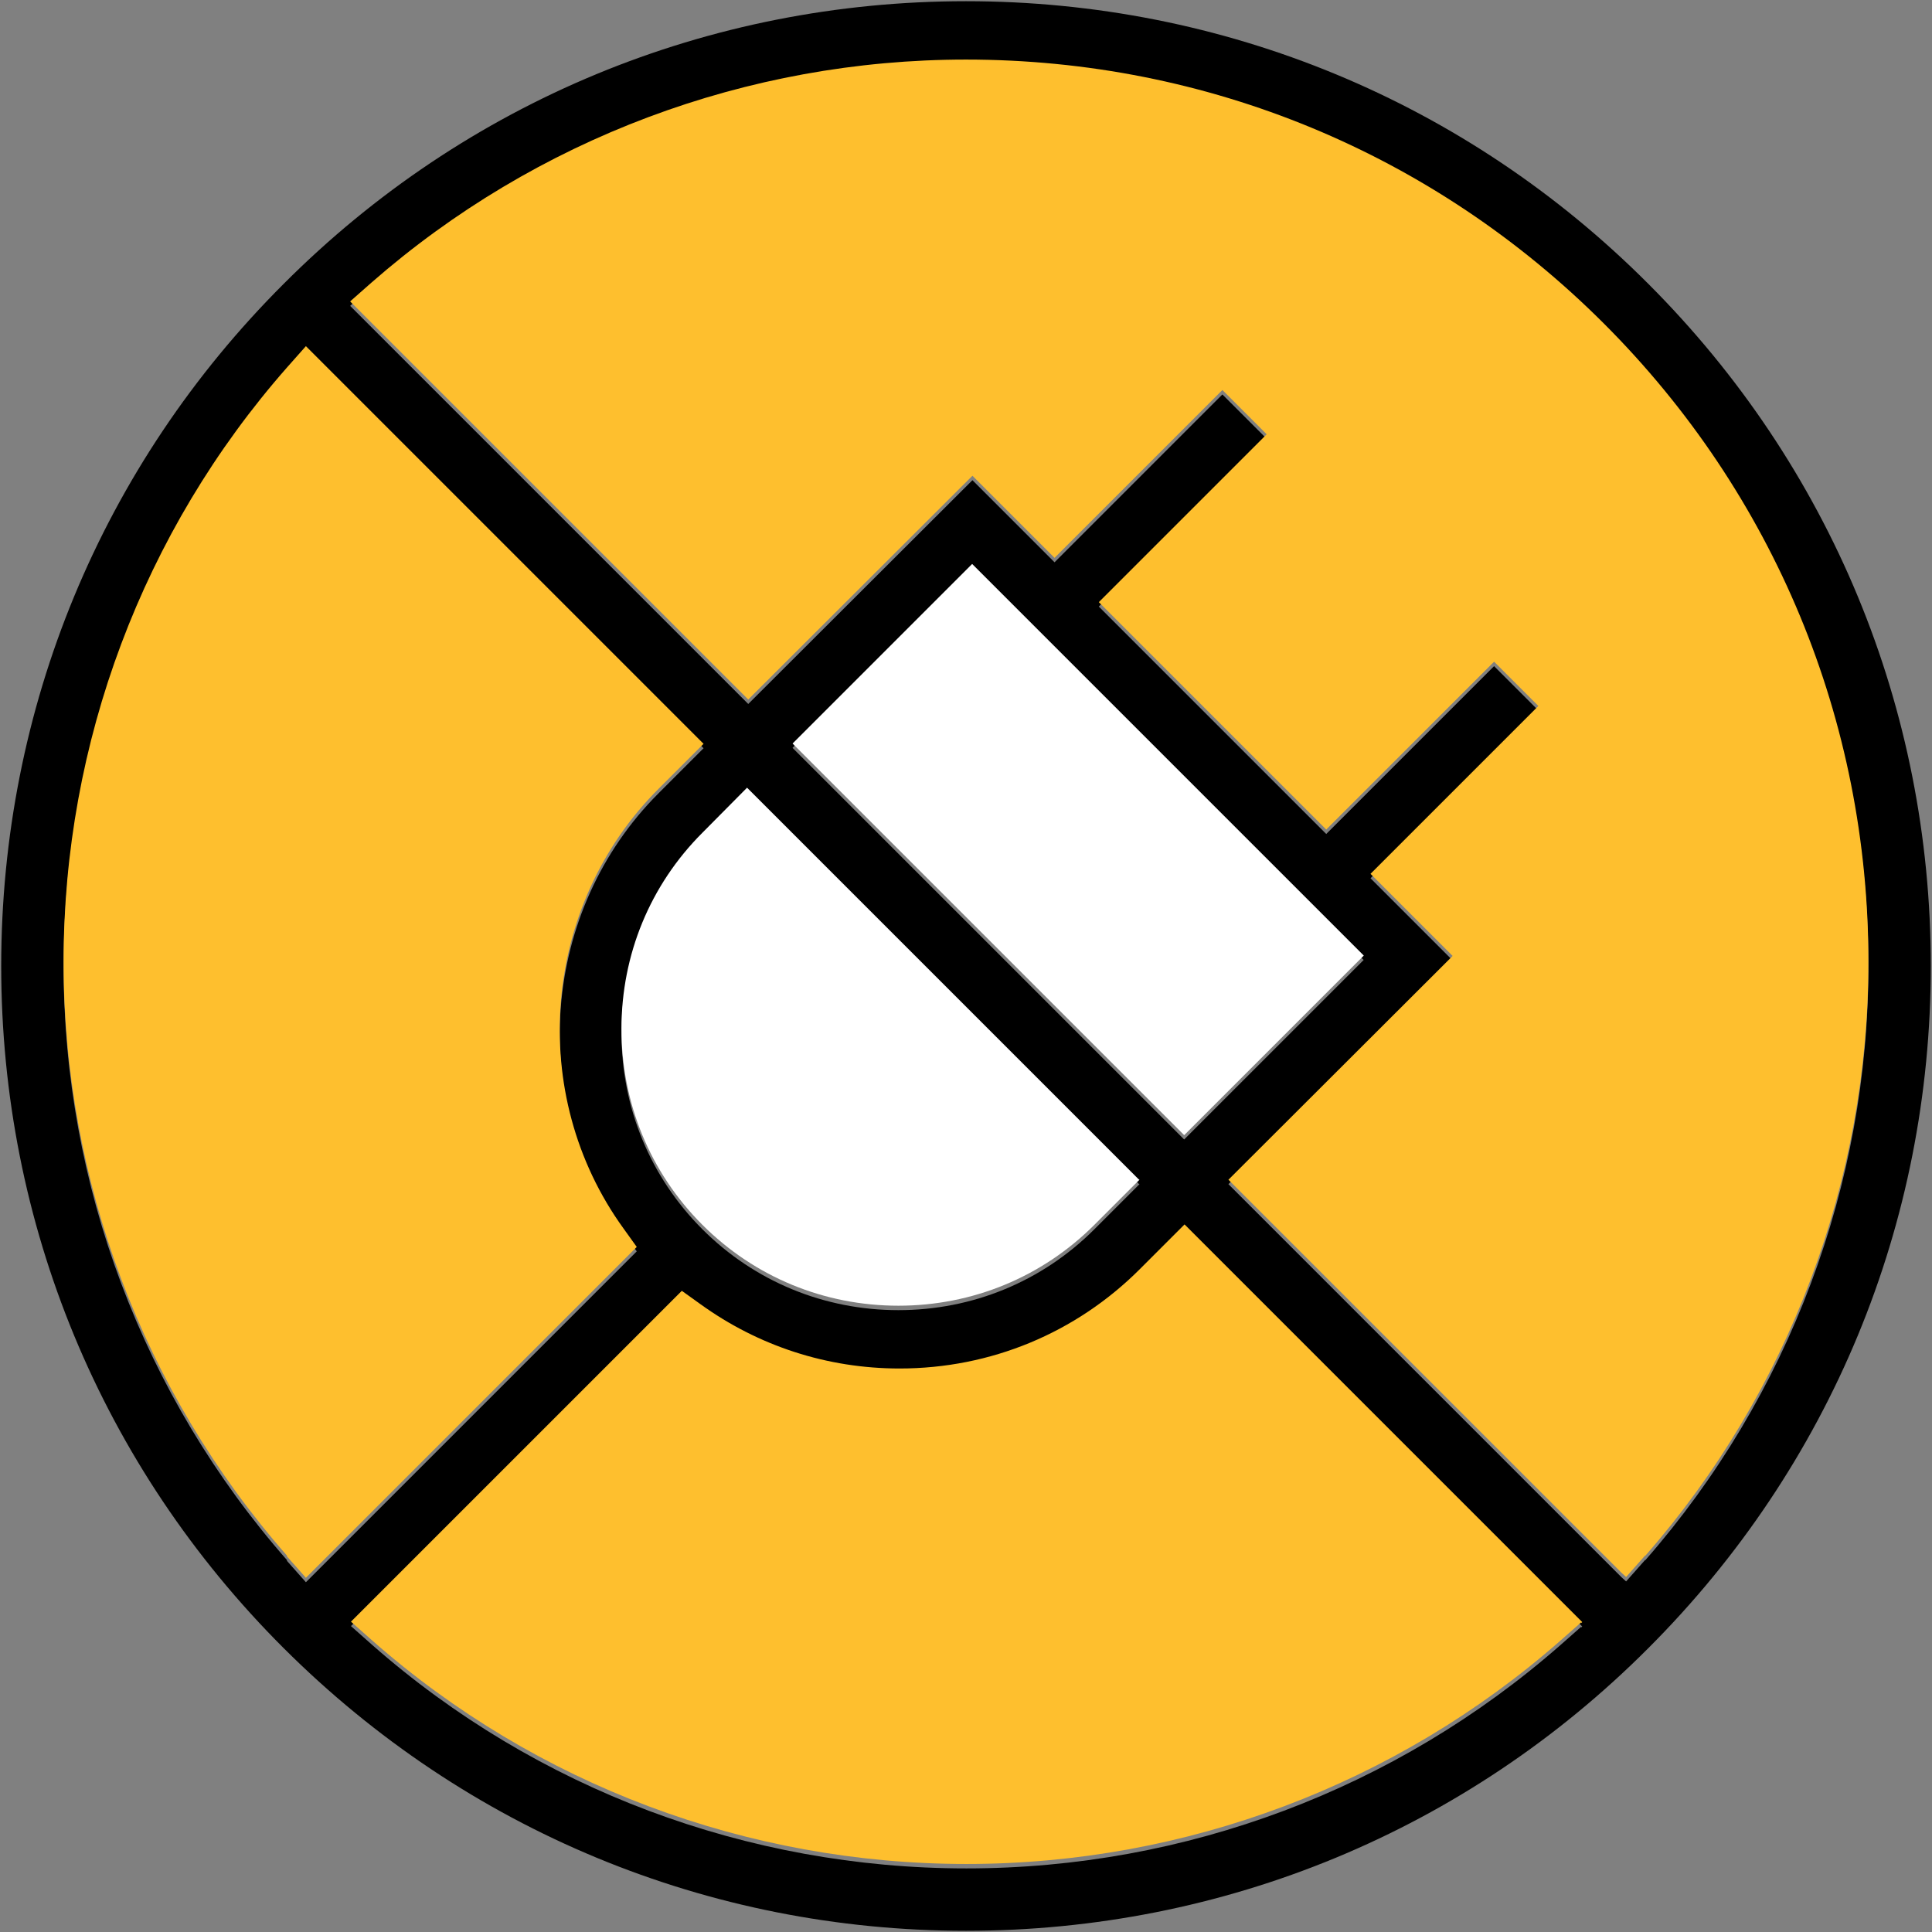
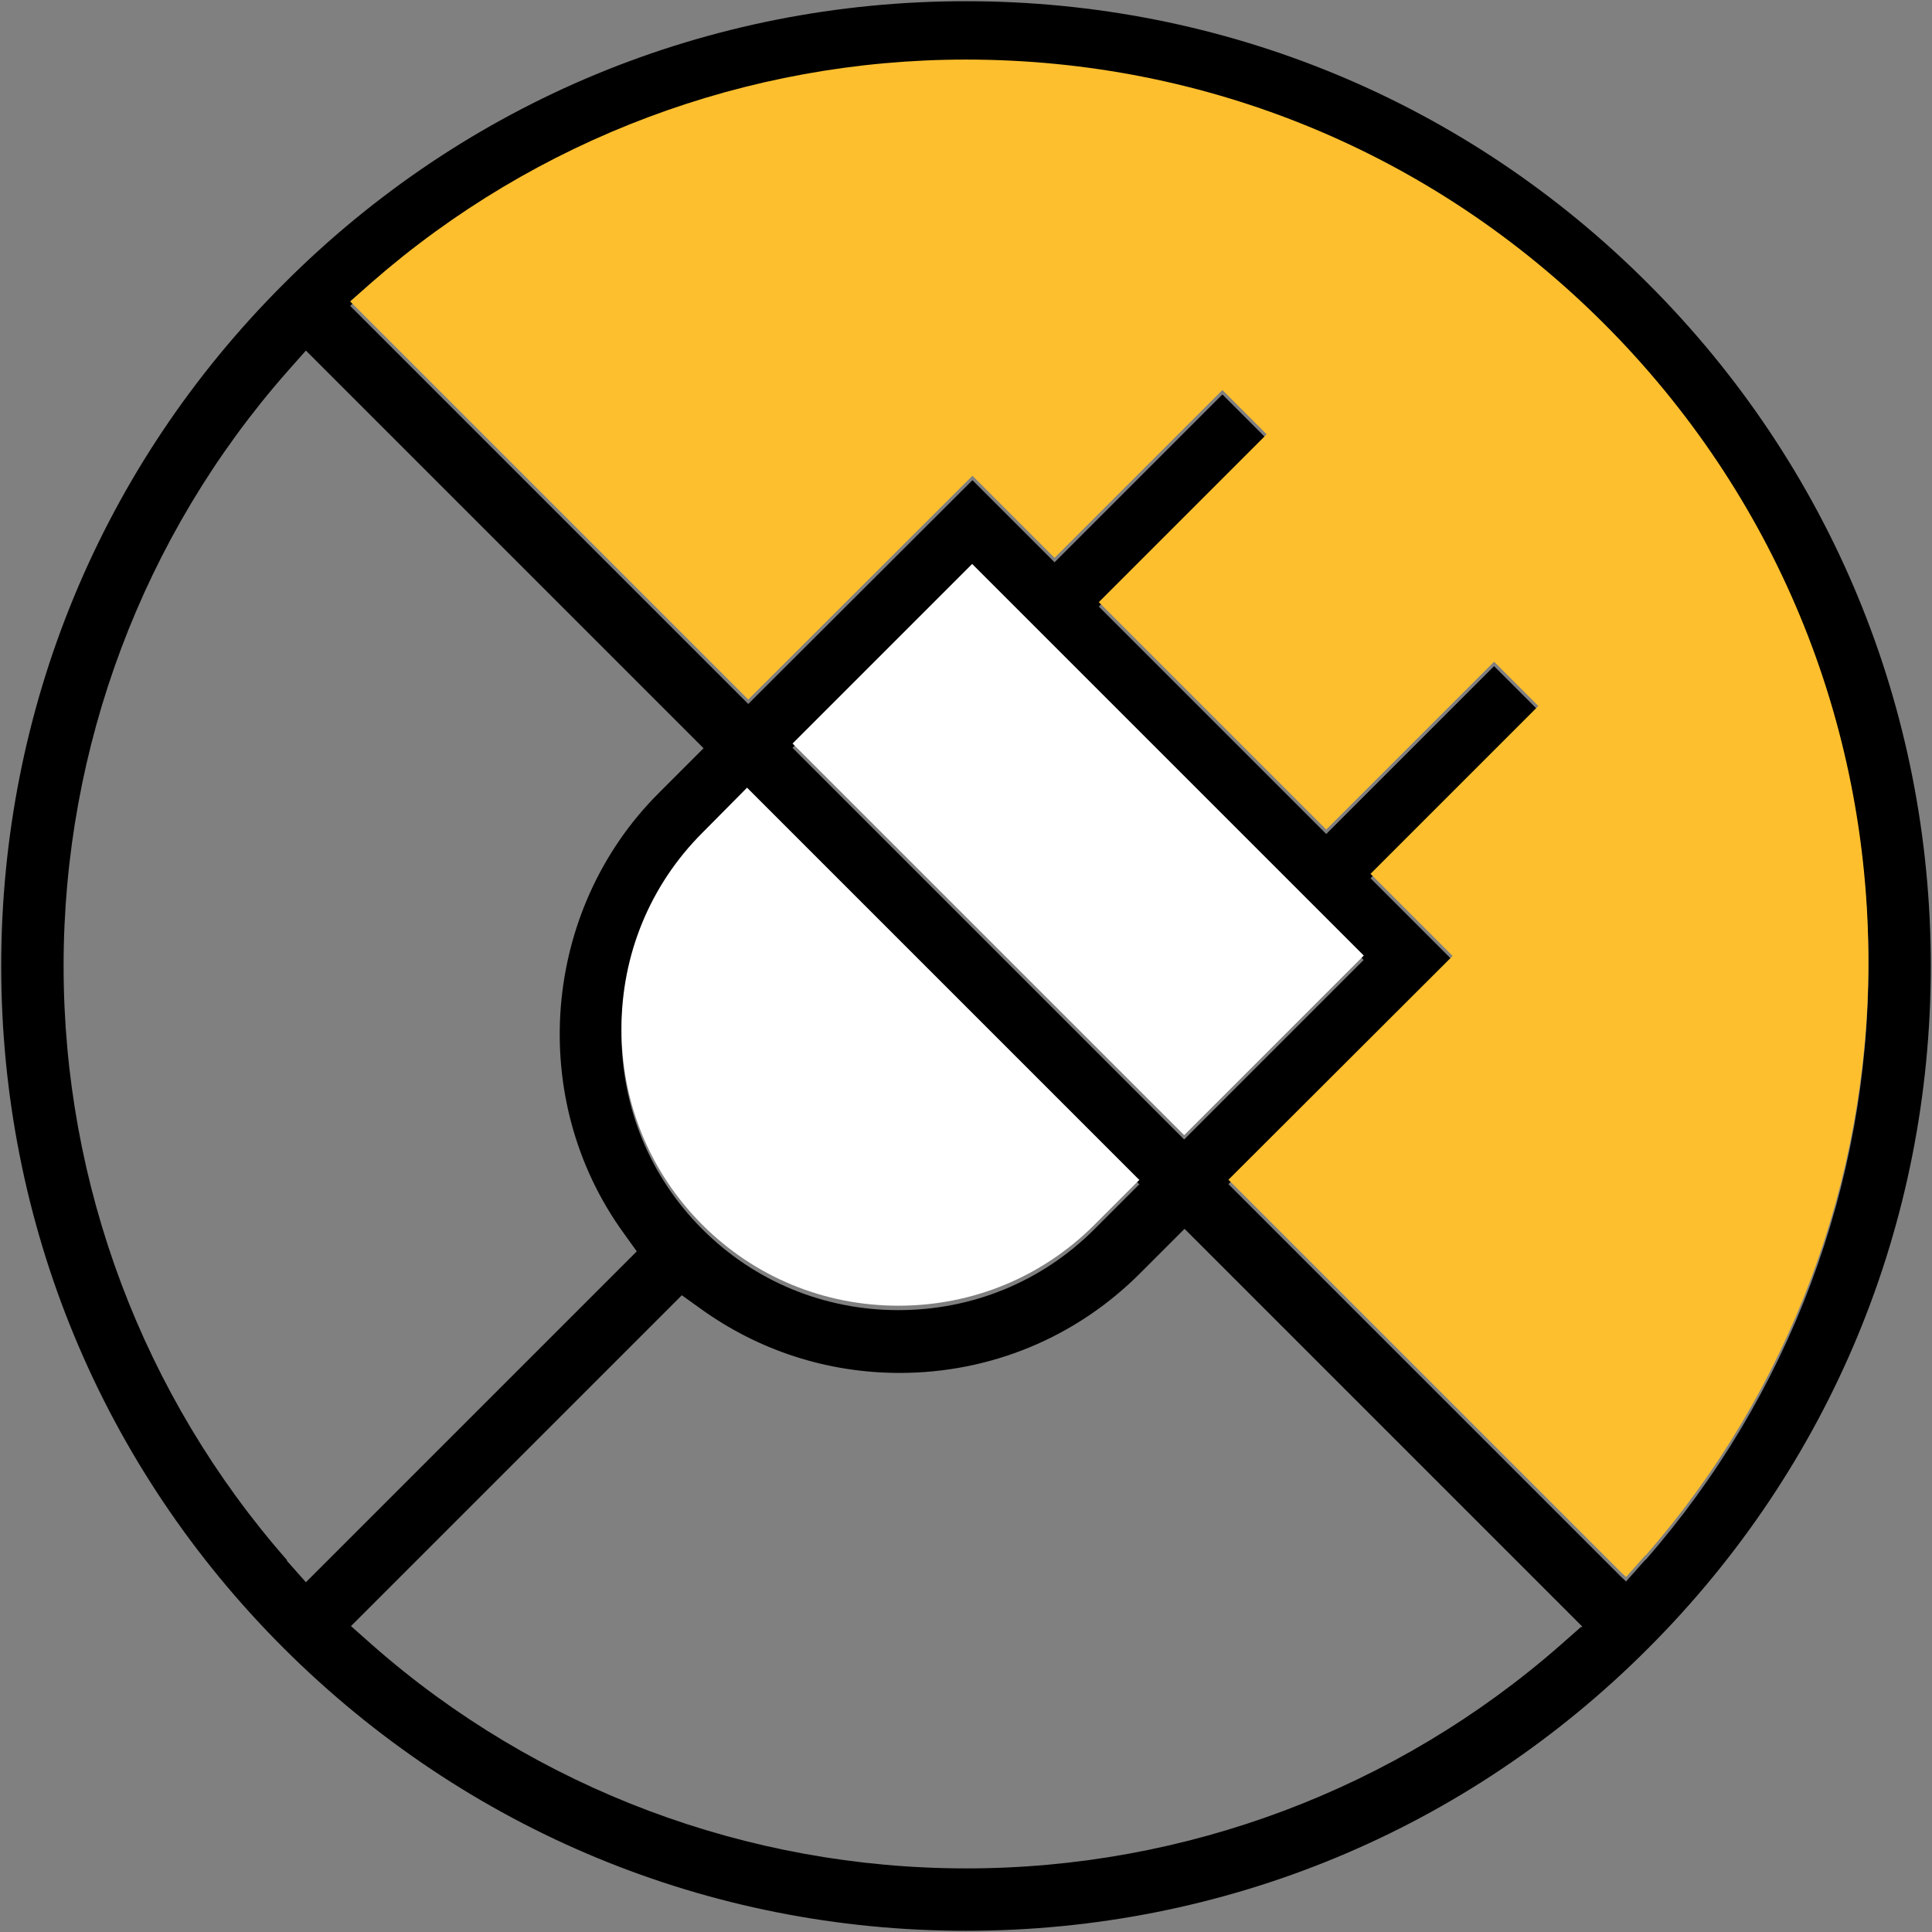
<svg xmlns="http://www.w3.org/2000/svg" id="Layer_1" width="48" height="48" viewBox="0 0 48 48">
  <rect x="0" y="0" width="48" height="48" fill="#808080" stroke="none" />
  <path d="M24,.03C17.6.03,11.57,2.52,7.05,7.05,2.52,11.57.03,17.6.03,24s2.49,12.43,7.02,16.95,10.55,7.02,16.95,7.02,12.43-2.49,16.95-7.02c4.53-4.53,7.02-10.55,7.02-16.95s-2.49-12.42-7.02-16.95C36.43,2.52,30.4.03,24,.03ZM7.13,38.76c-3.58-4.08-5.55-9.32-5.55-14.76s1.97-10.69,5.55-14.76l.47-.53.12.12,9.76,9.76-1.12,1.12c-2.9,2.9-3.28,7.59-.87,10.92l.33.46-.09.09-8.13,8.13-.47-.53ZM28.31,29.42l-1.12,1.12c-1.3,1.3-3.03,2.01-4.87,2.01s-3.57-.71-4.87-2.01-2.01-3.03-2.01-4.87.71-3.57,2.01-4.87l1.11-1.12,9.73,9.73ZM19.69,18.58l4.46-4.46,9.73,9.73-4.46,4.46-9.73-9.73ZM39.28,40.42l-.51.45c-4.08,3.58-9.32,5.55-14.76,5.55s-10.69-1.97-14.76-5.55l-.53-.47,8.22-8.22.46.33c1.44,1.04,3.15,1.6,4.95,1.6,2.26,0,4.38-.88,5.97-2.47l1.11-1.11.11.11,9.77,9.77-.02.02ZM40.87,38.76h0s0,0,0,0l-.47.53-.12-.11-9.76-9.76,5.57-5.56-2.04-2.04,4.17-4.17-1.1-1.1-4.17,4.17-5.65-5.65,4.17-4.17-1.1-1.1-4.17,4.17-2.04-2.04-5.57,5.56L8.7,7.6l.02-.02.51-.45C13.31,3.56,18.56,1.59,24,1.59c5.99,0,11.62,2.33,15.85,6.56,4.23,4.23,6.57,9.86,6.57,15.85,0,5.44-1.97,10.68-5.54,14.76Z" stroke-width="0" />
-   <path d="M7.13,38.65c-3.58-4.08-5.55-9.32-5.55-14.76s1.97-10.69,5.55-14.76l.47-.53.12.12,9.76,9.76-1.12,1.12c-2.9,2.9-3.28,7.59-.87,10.92l.33.46-.09.09-8.13,8.13-.47-.53Z" fill="#febf2e" stroke-width="0" />
  <path d="M28.31,29.31l-1.12,1.12c-1.3,1.3-3.03,2.01-4.87,2.01s-3.57-.71-4.87-2.01-2.01-3.03-2.01-4.87.71-3.57,2.01-4.87l1.11-1.12,9.73,9.73Z" fill="#fff" stroke-width="0" />
  <rect x="23.63" y="14.23" width="6.31" height="13.76" transform="translate(-7.08 25.12) rotate(-45)" fill="#fff" stroke-width="0" />
-   <path d="M39.28,40.31l-.51.45c-4.08,3.58-9.32,5.55-14.76,5.55s-10.69-1.97-14.76-5.55l-.53-.47,8.22-8.22.46.33c1.44,1.04,3.15,1.6,4.95,1.6,2.26,0,4.38-.88,5.97-2.47l1.11-1.11.11.11,9.77,9.77-.02.02Z" fill="#febf2e" stroke-width="0" />
  <path d="M40.87,38.65h0s0,0,0,0l-.47.53-.12-.11-9.76-9.76,5.57-5.56-2.04-2.04,4.17-4.17-1.1-1.1-4.17,4.17-5.65-5.65,4.17-4.17-1.1-1.1-4.17,4.17-2.04-2.04-5.57,5.56L8.7,7.49l.02-.02.51-.45C13.31,3.45,18.56,1.48,24,1.48c5.99,0,11.62,2.33,15.85,6.56,4.23,4.23,6.57,9.86,6.57,15.85,0,5.44-1.97,10.68-5.54,14.76Z" fill="#febf2e" stroke-width="0" />
</svg>